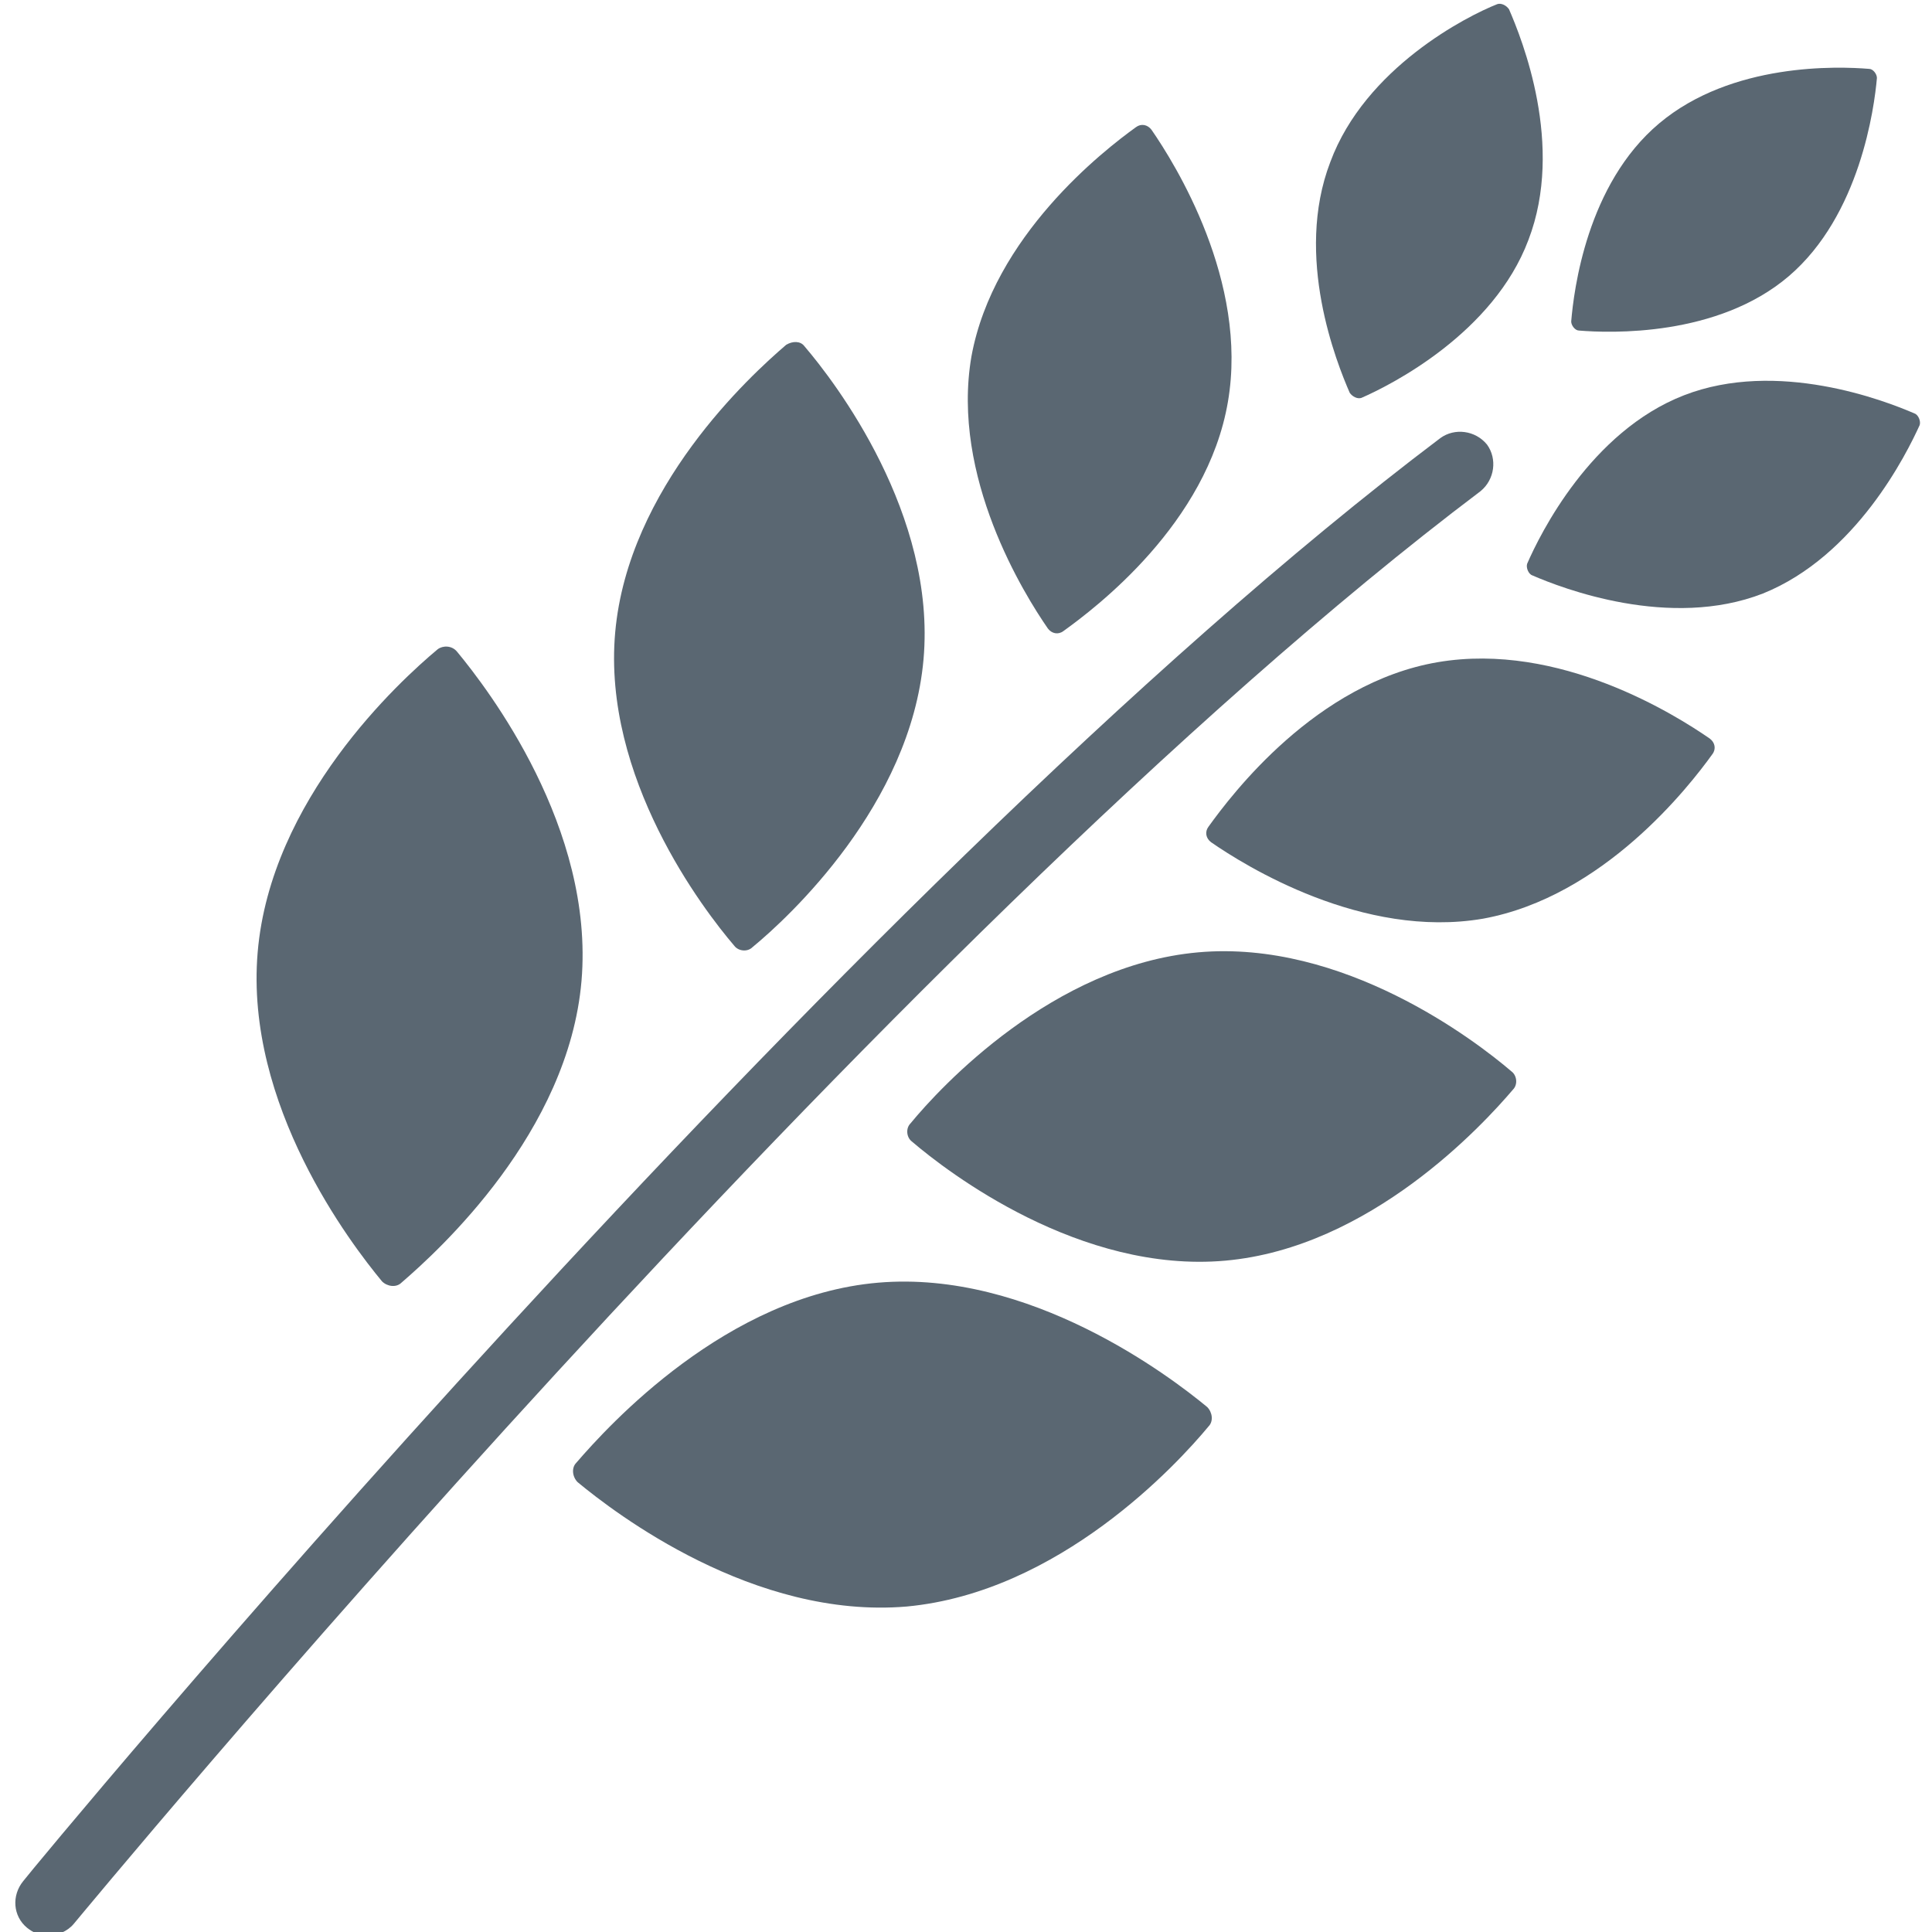
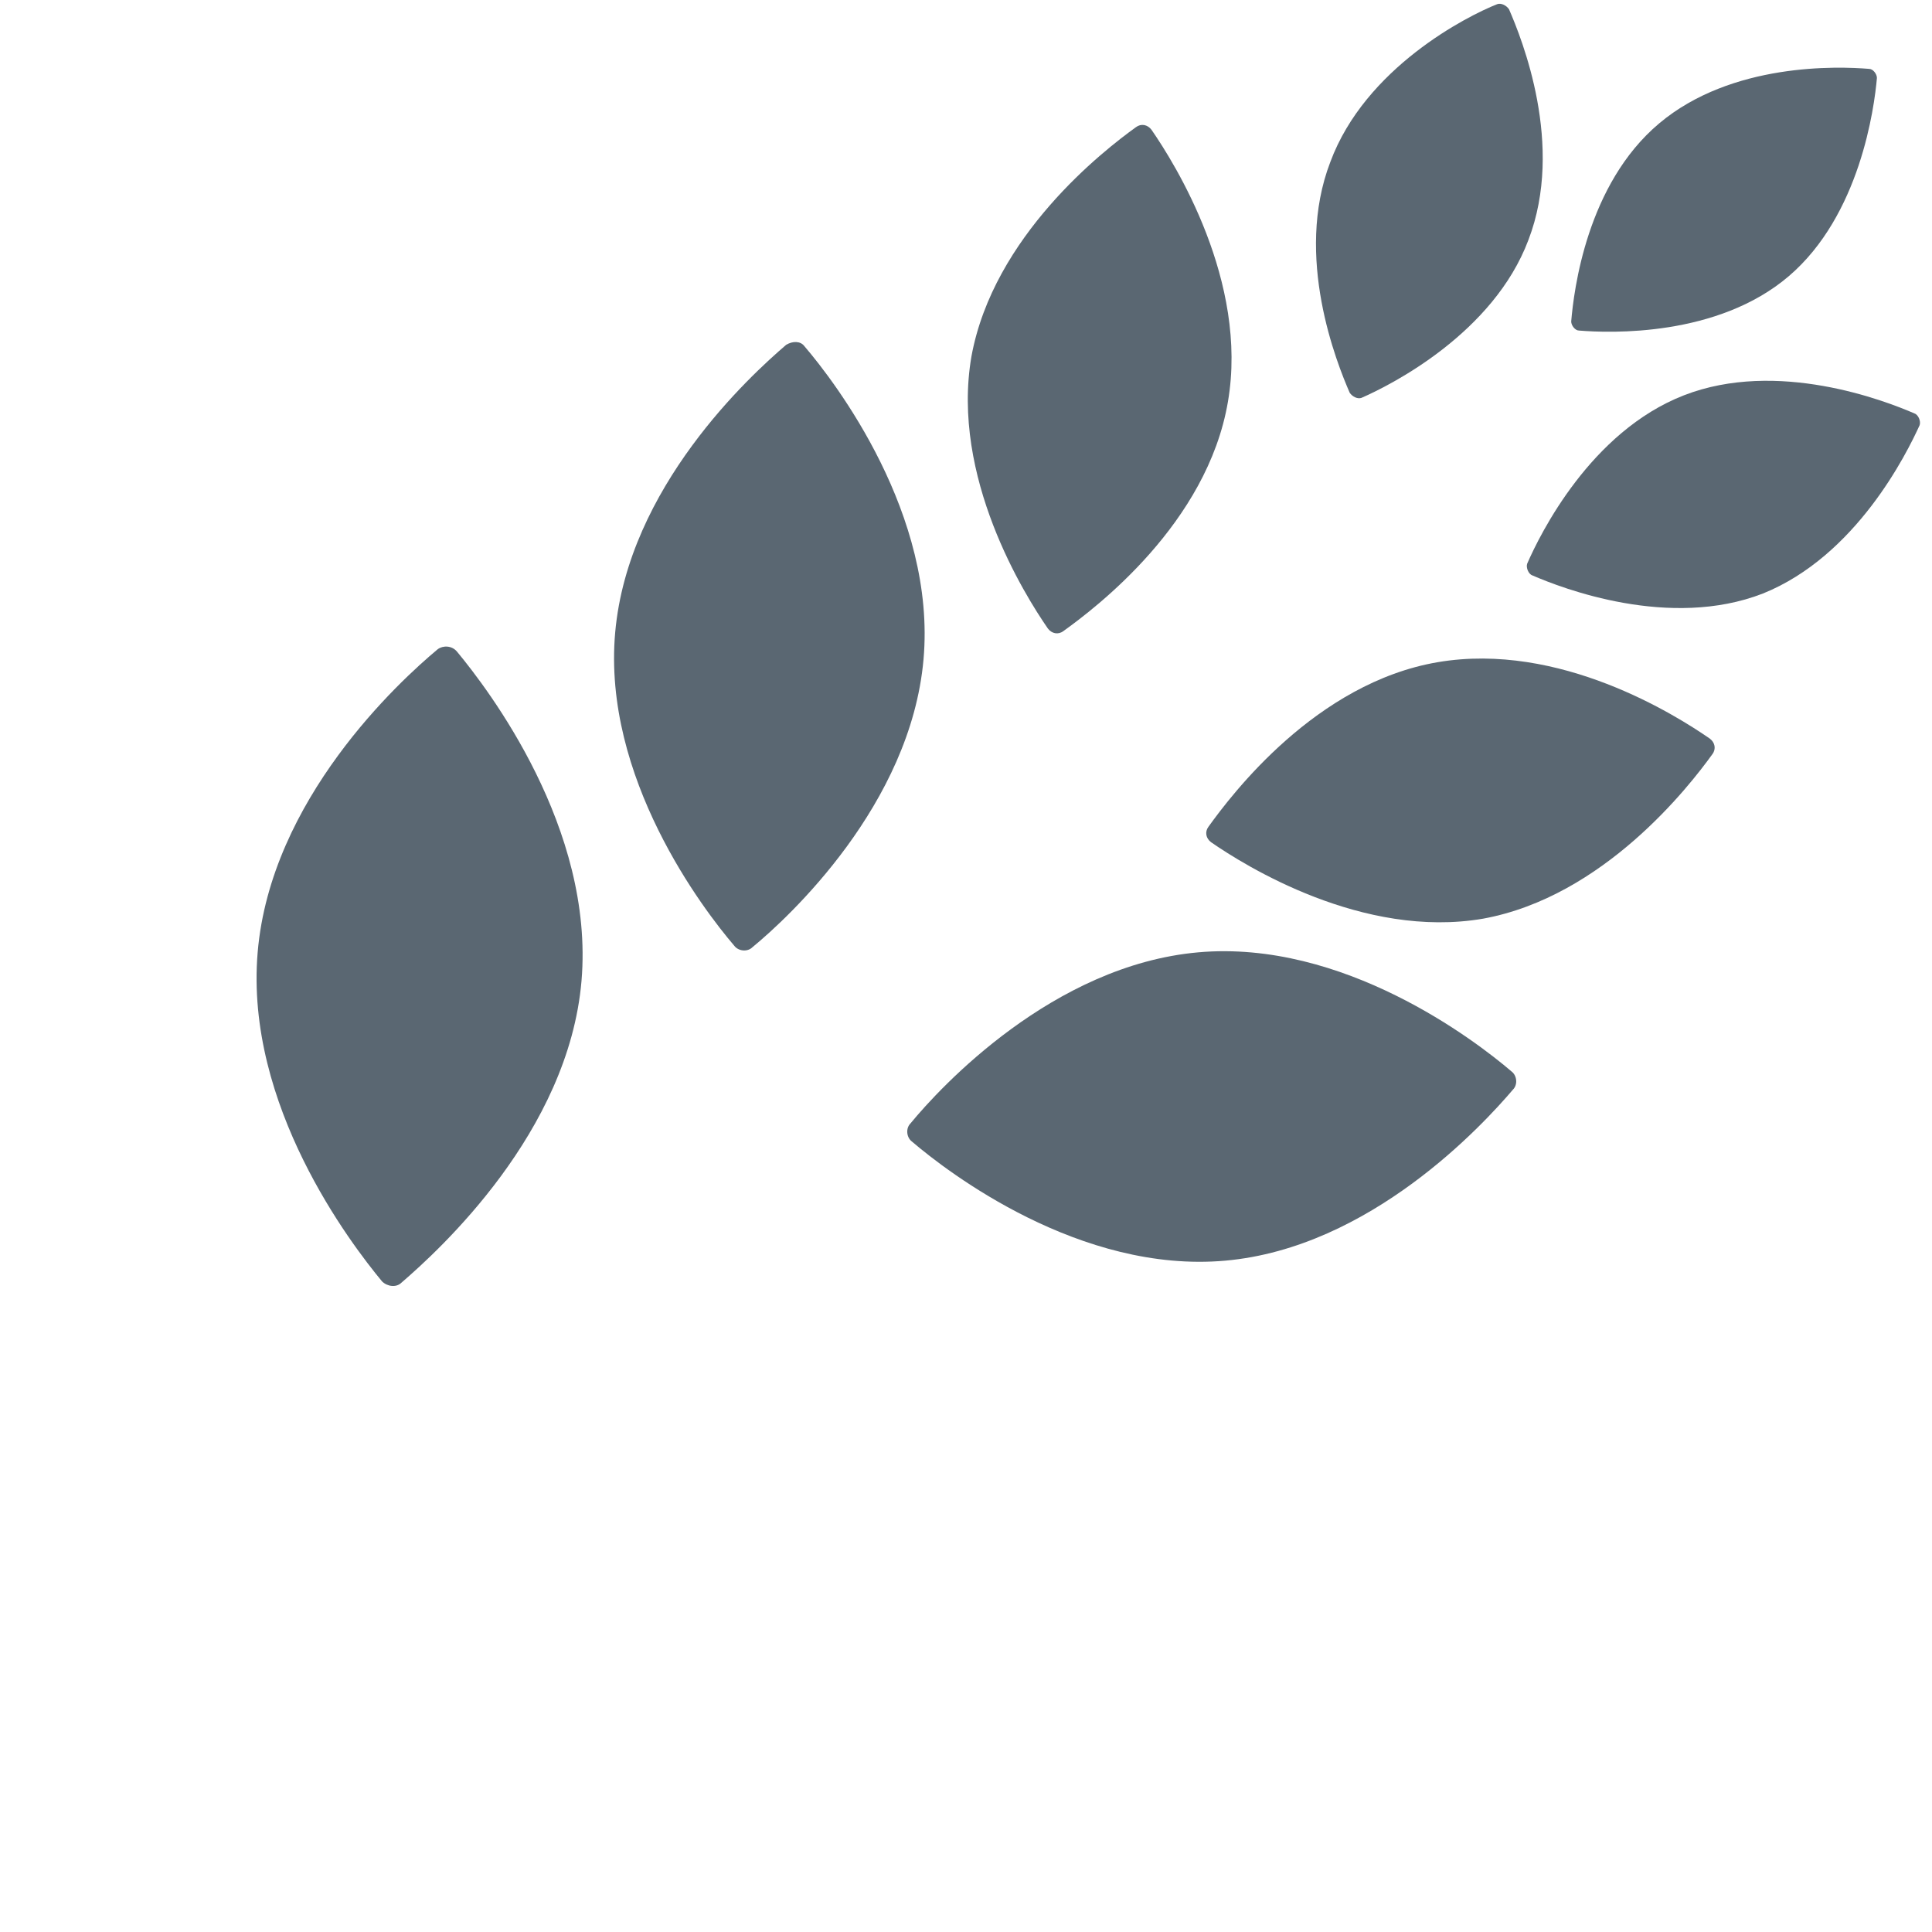
<svg xmlns="http://www.w3.org/2000/svg" xml:space="preserve" enable-background="new 0 0 20 20" viewBox="0 0 20 20" y="0px" x="0px" id="Layer_1" version="1.1">
  <defs id="defs27" />
  <g style="fill:#5a6772;fill-opacity:1" transform="matrix(1.341,0,0,1.341,-3.394,-3.377)" id="g3">
    <path style="fill:#5a6772;fill-opacity:1" id="path5" d="M 16.34,4.65 C 15.79,5.12 14.96,5.09 14.72,5.07 14.69,5.07 14.66,5.03 14.66,5 14.68,4.76 14.78,3.94 15.34,3.47 15.9,3 16.72,3.03 16.96,3.05 c 0.03,0 0.06,0.04 0.06,0.07 C 17,3.35 16.89,4.18 16.34,4.65 Z" />
    <path style="fill:#5a6772;fill-opacity:1" id="path7" d="M 16.14,7.1 C 15.42,7.38 14.59,7.06 14.36,6.96 14.33,6.95 14.31,6.9 14.32,6.87 c 0.1,-0.23 0.49,-1.02 1.21,-1.3 0.72,-0.28 1.55,0.04 1.78,0.14 0.03,0.01 0.05,0.06 0.04,0.09 -0.1,0.22 -0.49,1.01 -1.21,1.3 z" />
    <path style="fill:#5a6772;fill-opacity:1" id="path9" d="m 12.8,3.77 c -0.28,0.73 0.05,1.55 0.15,1.78 0.02,0.03 0.06,0.05 0.09,0.04 0.23,-0.1 1.02,-0.5 1.29,-1.22 C 14.61,3.64 14.28,2.82 14.18,2.59 14.16,2.56 14.12,2.54 14.09,2.55 13.86,2.64 13.07,3.04 12.8,3.77 Z" />
    <path style="fill:#5a6772;fill-opacity:1" id="path11" d="M 13.98,9.61 C 13.05,9.77 12.14,9.2 11.88,9.02 11.84,8.99 11.83,8.94 11.86,8.9 c 0.18,-0.25 0.83,-1.11 1.77,-1.27 0.94,-0.16 1.84,0.41 2.1,0.59 0.04,0.03 0.05,0.08 0.02,0.12 -0.18,0.25 -0.84,1.1 -1.77,1.27 z" />
    <path style="fill:#5a6772;fill-opacity:1" id="path13" d="m 10.03,5.27 c -0.16,0.93 0.41,1.84 0.59,2.1 0.03,0.04 0.08,0.05 0.12,0.02 C 10.99,7.21 11.85,6.56 12.01,5.62 12.17,4.69 11.6,3.78 11.42,3.52 11.39,3.48 11.34,3.47 11.3,3.5 11.05,3.68 10.2,4.34 10.03,5.27 Z" />
    <path style="fill:#5a6772;fill-opacity:1" id="path15" d="M 11.99,12.25 C 10.87,12.35 9.85,11.57 9.57,11.33 9.53,11.3 9.52,11.23 9.56,11.19 c 0.23,-0.28 1.1,-1.22 2.22,-1.32 1.12,-0.1 2.14,0.68 2.42,0.92 0.04,0.03 0.05,0.1 0.01,0.14 -0.23,0.27 -1.1,1.22 -2.22,1.32 z" />
    <path style="fill:#5a6772;fill-opacity:1" id="path17" d="M 7.28,7.4 C 7.18,8.52 7.96,9.54 8.2,9.82 8.23,9.86 8.3,9.87 8.34,9.83 8.62,9.6 9.56,8.73 9.66,7.61 9.76,6.49 8.98,5.47 8.74,5.19 8.71,5.15 8.65,5.15 8.6,5.18 8.32,5.42 7.38,6.28 7.28,7.4 Z" />
-     <path style="fill:#5a6772;fill-opacity:1" id="path19" d="M 9.53,14.92 C 8.35,15.02 7.28,14.2 6.99,13.96 6.95,13.92 6.94,13.85 6.98,13.81 c 0.25,-0.29 1.16,-1.29 2.33,-1.39 1.17,-0.1 2.25,0.72 2.54,0.96 0.04,0.04 0.05,0.11 0.01,0.15 -0.24,0.29 -1.15,1.28 -2.33,1.39 z" />
    <path style="fill:#5a6772;fill-opacity:1" id="path21" d="m 4.52,9.87 c -0.1,1.18 0.72,2.25 0.96,2.54 0.04,0.04 0.11,0.05 0.15,0.01 C 5.92,12.17 6.92,11.26 7.02,10.09 7.12,8.91 6.3,7.84 6.06,7.55 6.02,7.5 5.95,7.5 5.91,7.53 5.61,7.78 4.62,8.69 4.52,9.87 Z" />
-     <path style="fill:#5a6772;fill-opacity:1" id="path23" d="M 2.9,17.46 C 2.84,17.46 2.79,17.44 2.74,17.4 2.63,17.31 2.62,17.15 2.71,17.04 2.76,16.97 9,9.41 13.65,5.9 13.76,5.82 13.92,5.84 14.01,5.95 14.09,6.06 14.07,6.22 13.96,6.31 9.36,9.78 3.16,17.3 3.1,17.37 3.05,17.43 2.97,17.46 2.9,17.46 Z" />
  </g>
</svg>